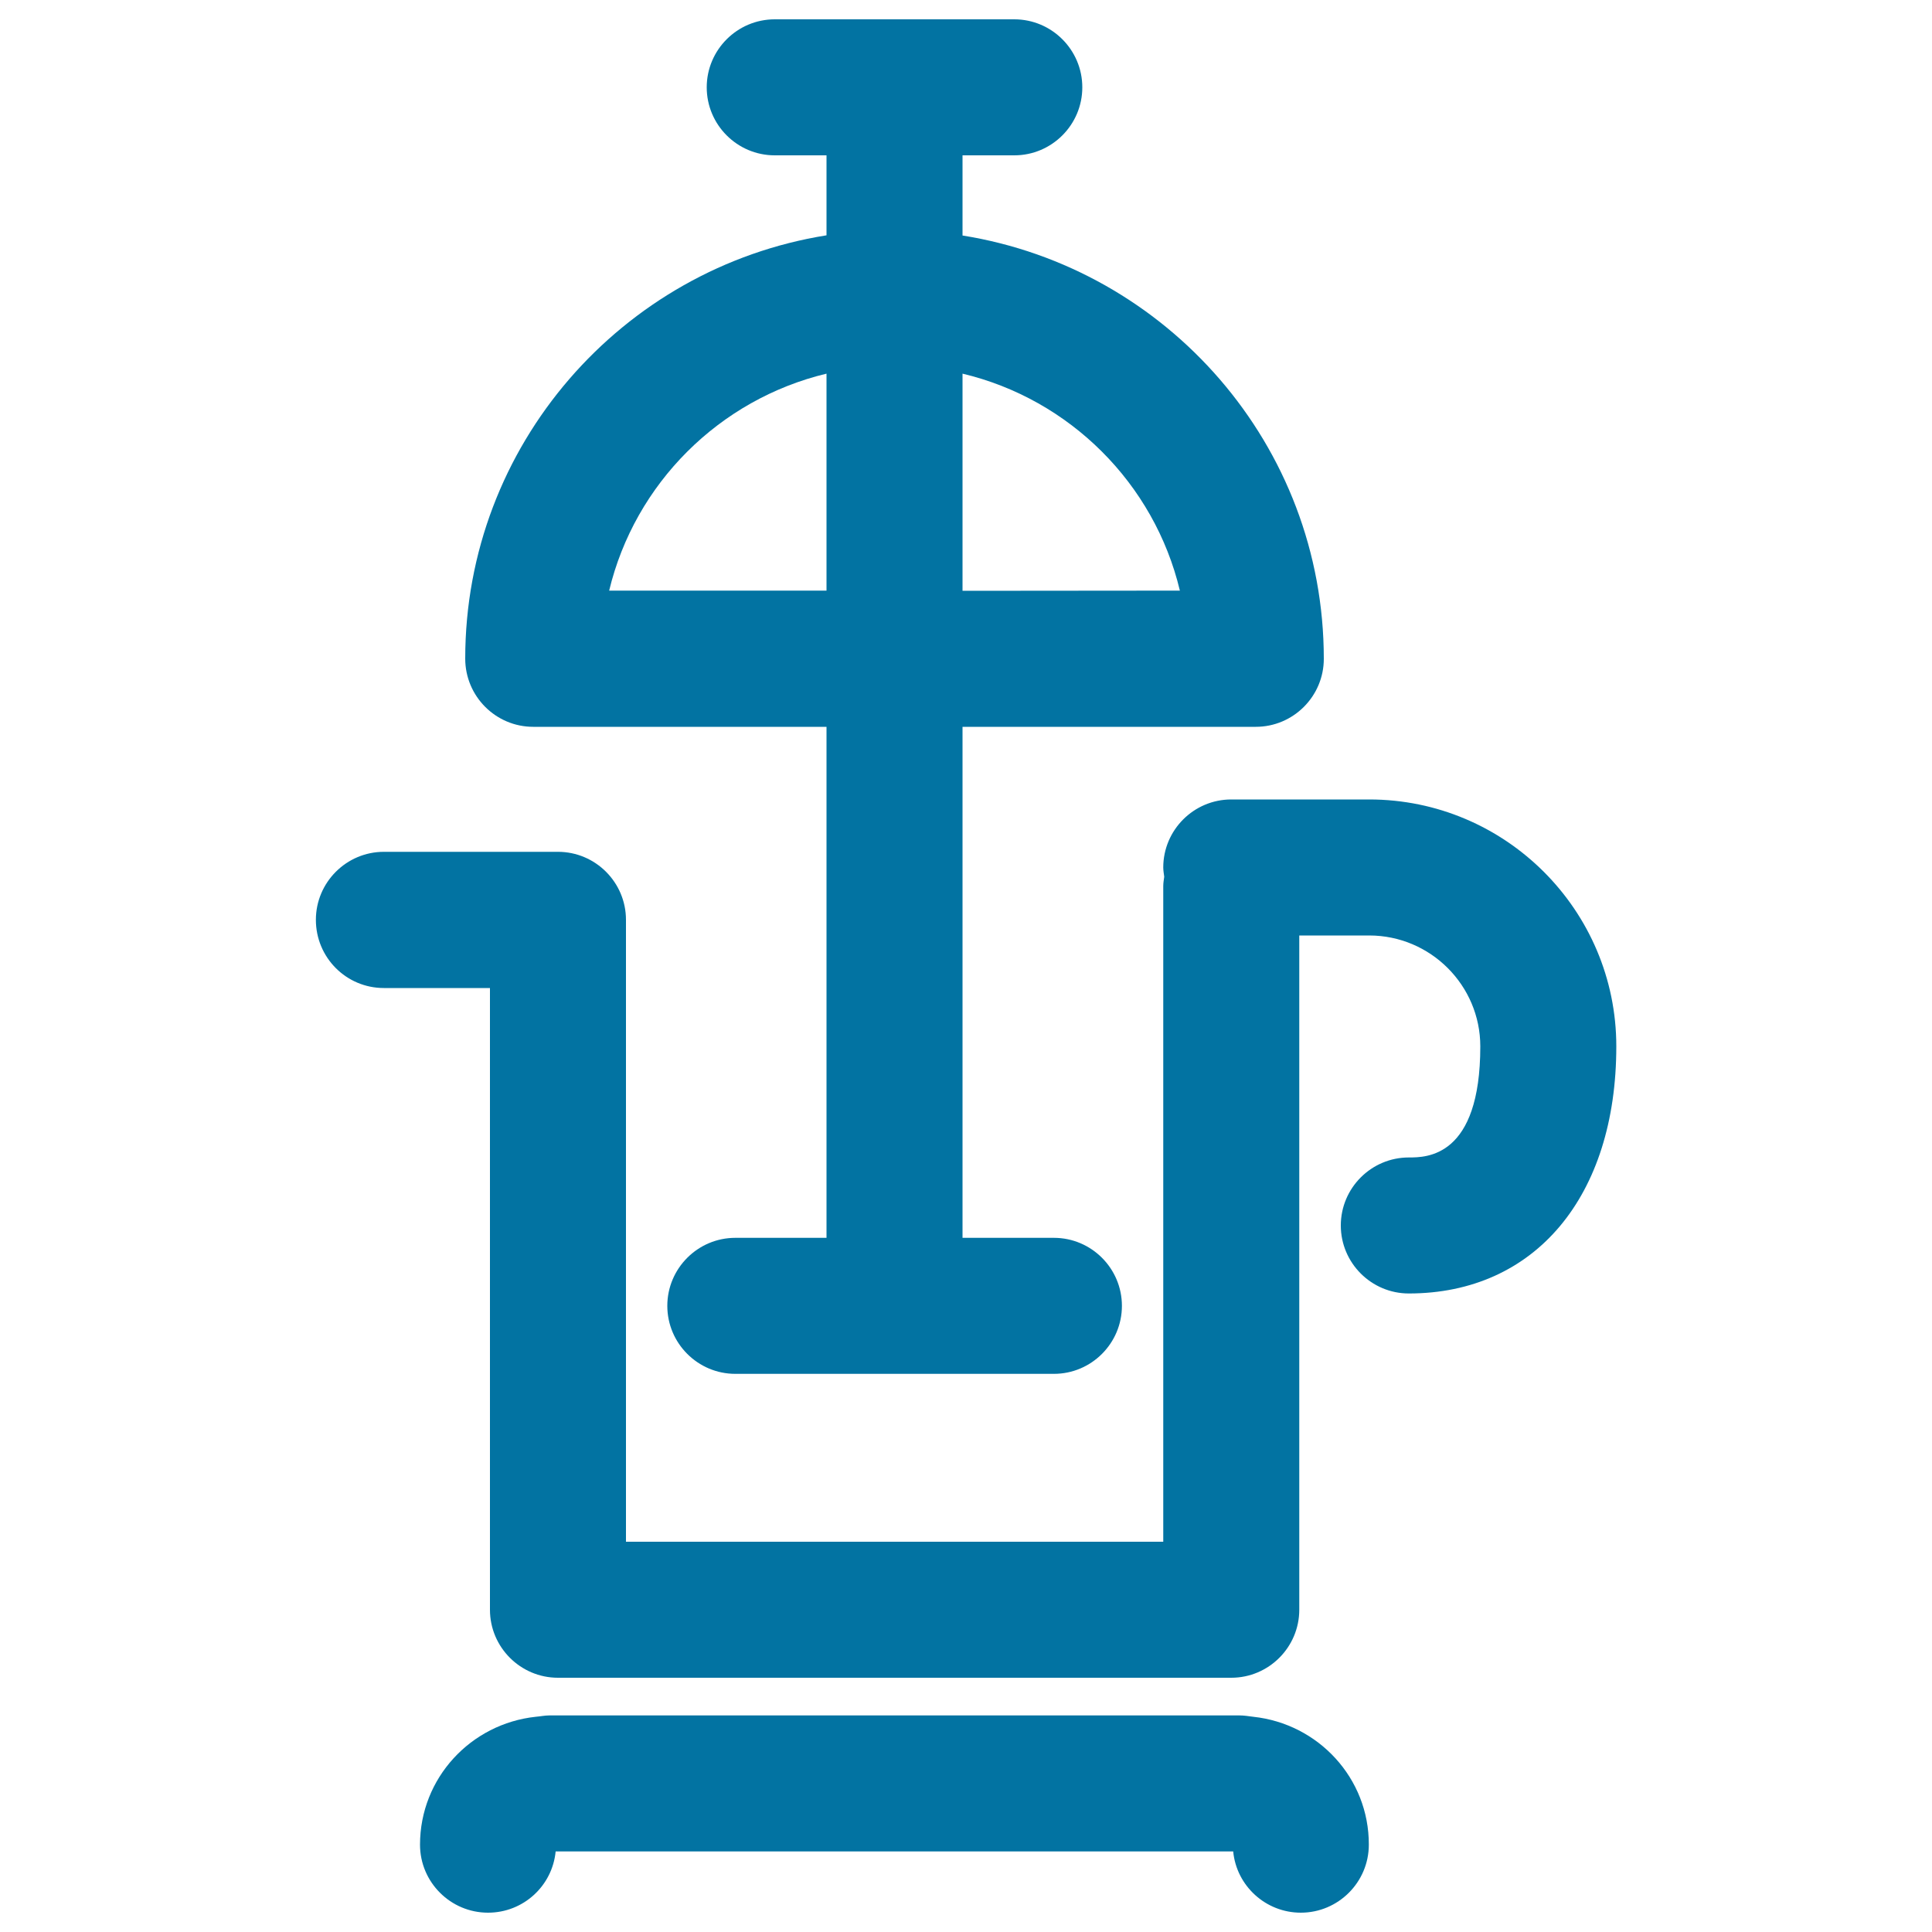
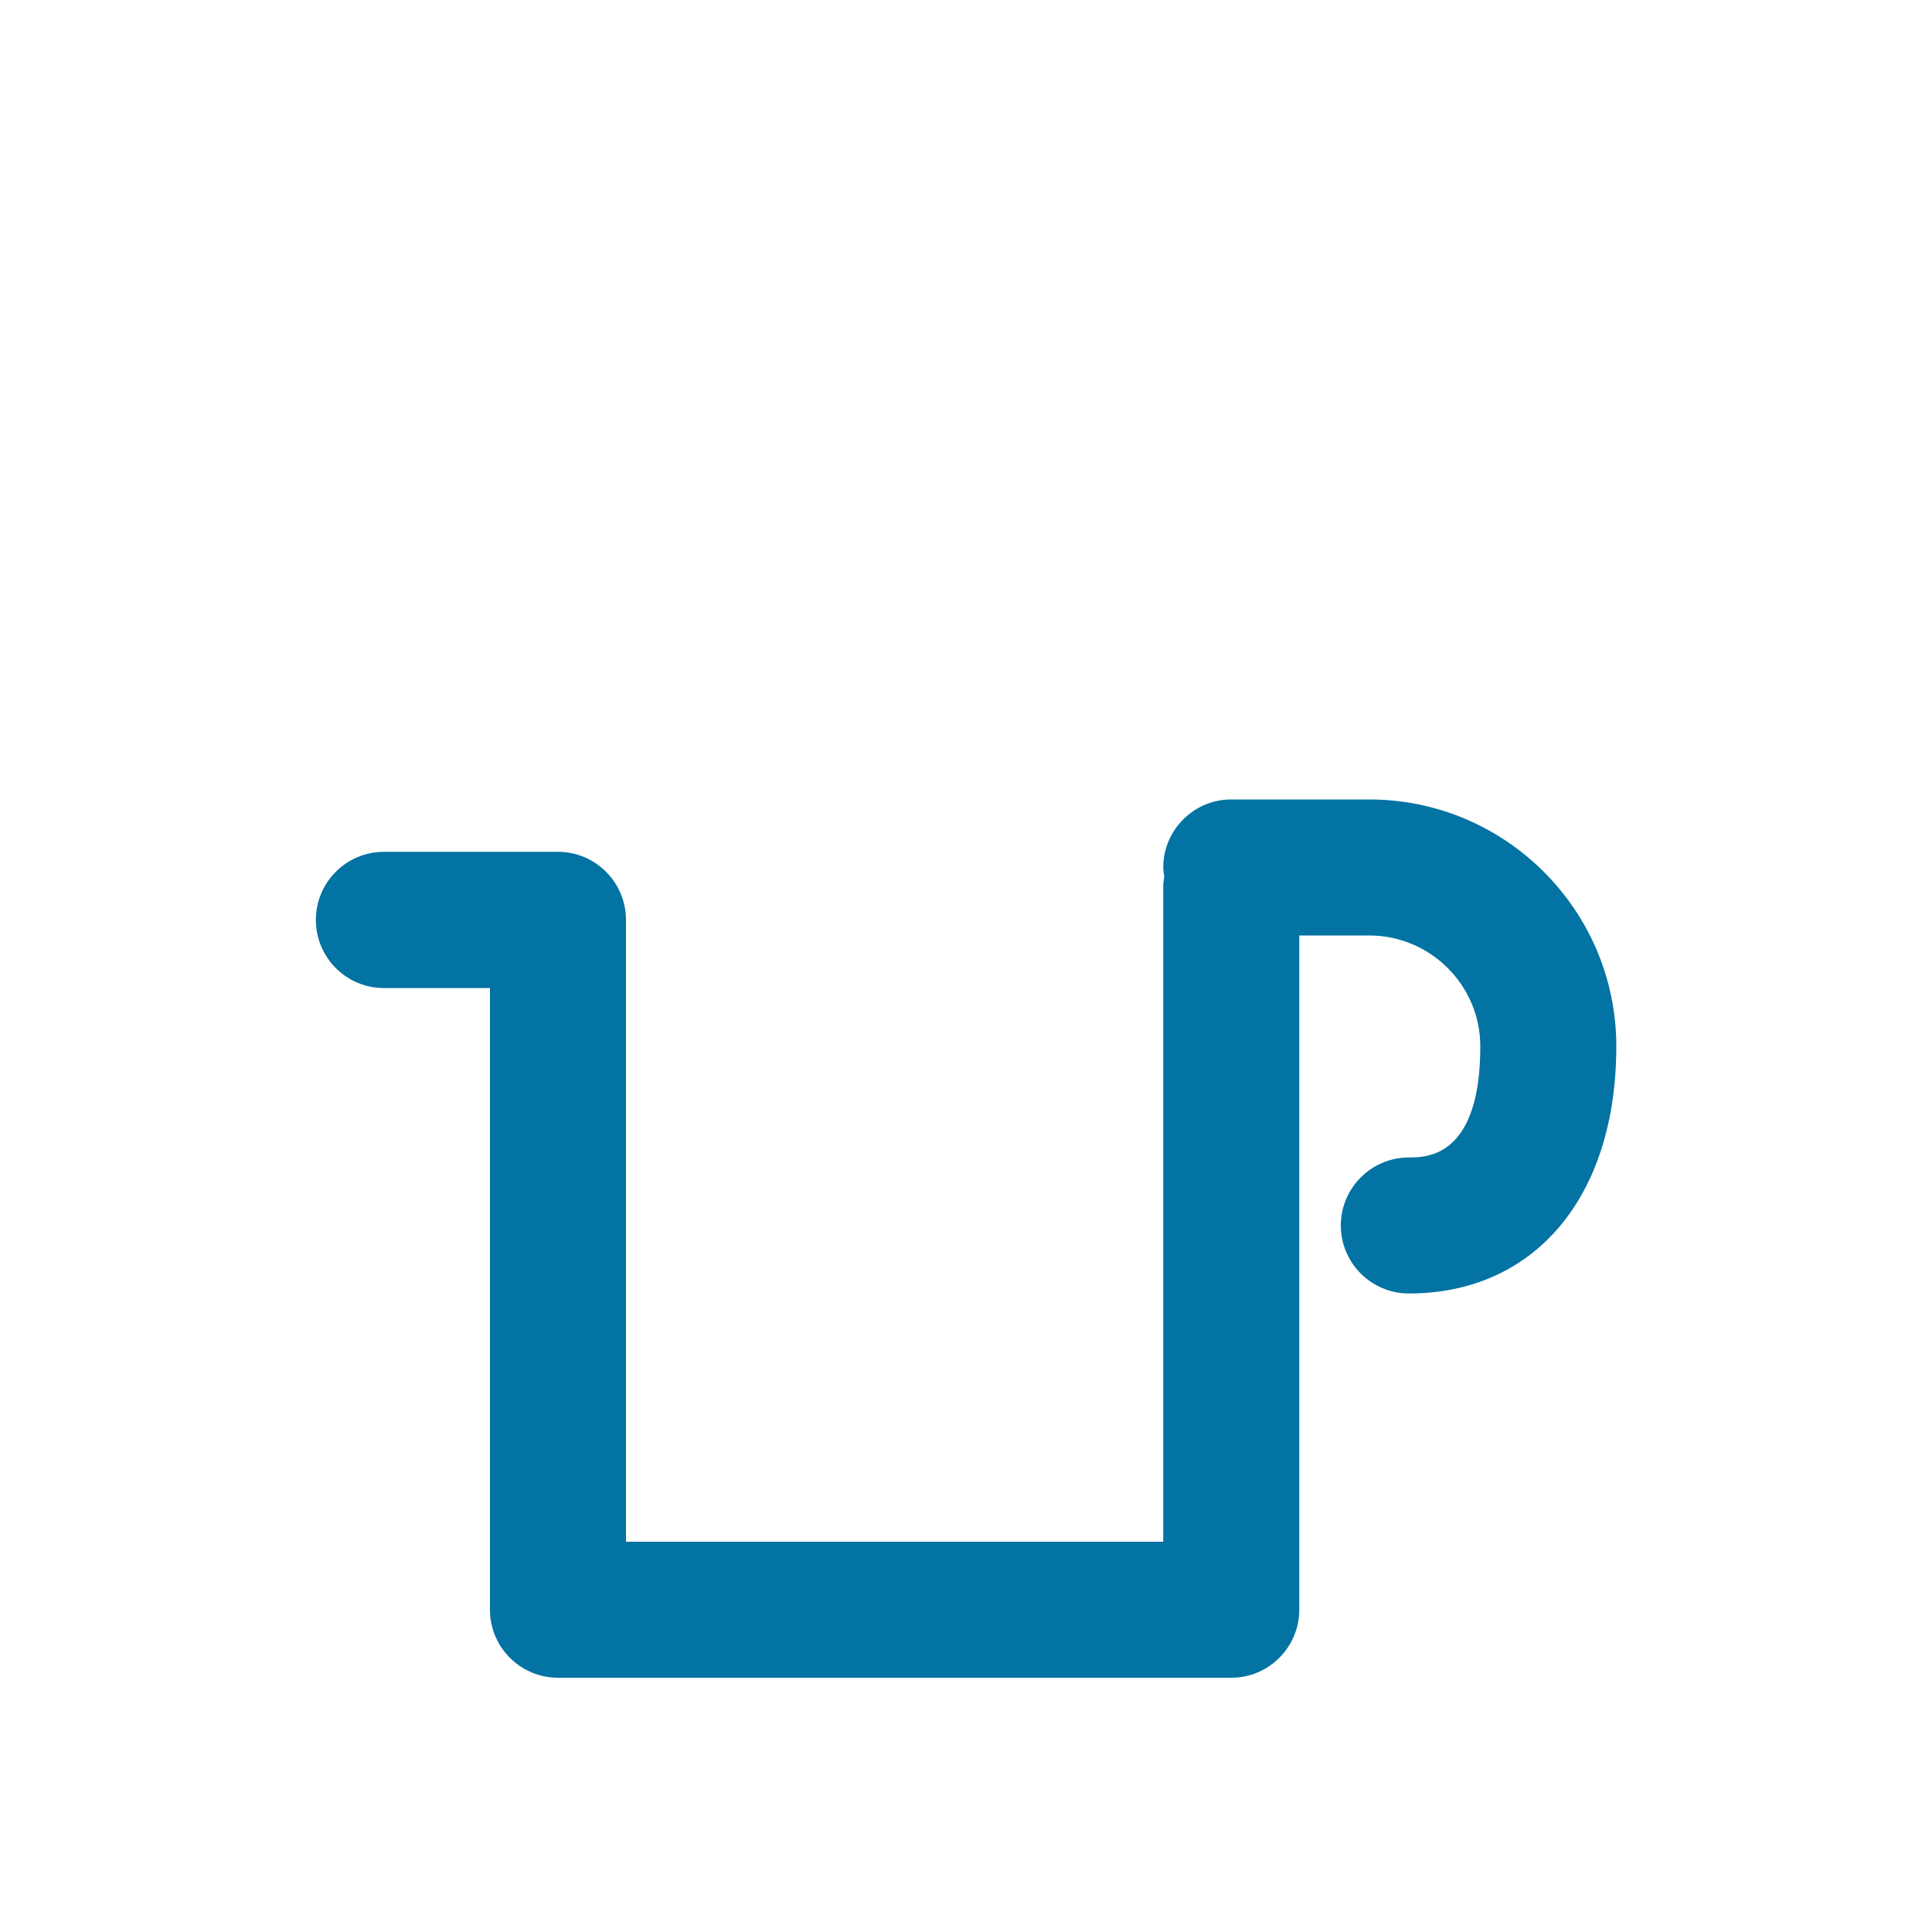
<svg xmlns="http://www.w3.org/2000/svg" viewBox="0 0 1000 1000" style="fill:#0273a2">
  <title>Coffee Jar SVG icon</title>
  <g>
    <g>
-       <path d="M276,376.2h151.8v264.5h-47.2c-19.4,0-35.2,15.8-35.2,35.2c0,19.4,15.8,35.2,35.2,35.2h164.9c19.4,0,35.2-15.8,35.2-35.2c0-19.4-15.8-35.2-35.2-35.2h-47.3V376.2H650c19.4,0,35.2-15.8,35.2-35.2c0-110.5-81.2-202.2-187-219.1V80.4H525c19.4,0,35.2-15.8,35.2-35.2c0-19.4-15.8-35.2-35.2-35.2H401c-19.4,0-35.2,15.8-35.2,35.2c0,19.4,15.8,35.2,35.2,35.2h26.8v41.4c-105.8,16.9-187,108.6-187,219.1C240.8,360.4,256.6,376.2,276,376.2z M427.8,193.4v112.3H315.3C328.6,250.3,372.3,206.7,427.8,193.4z M498.2,305.8V193.4c55.5,13.2,99.3,56.9,112.5,112.3L498.2,305.8L498.2,305.8z" />
      <path d="M198.7,511.4h54.9v321.8c0,19.4,15.8,35.2,35.2,35.2h348.5c19.4,0,35.2-15.8,35.2-35.2v-349h36.2c31.7,0,57.5,25.8,57.5,57.4c0,57.5-27.9,57.5-37,57.5c-19.4,0-35.2,15.8-35.2,35.2c0,19.4,15.8,35.2,35.2,35.2c65.3,0,107.4-50.2,107.4-127.9c0-70.5-57.4-127.8-127.9-127.8h-71.4c-19.4,0-35.2,15.8-35.2,35.2c0,1.6,0.3,3.2,0.5,4.8c-0.2,1.6-0.5,3.1-0.5,4.8v339.4H324V476.1c0-19.4-15.8-35.2-35.2-35.2h-90.1c-19.4,0-35.2,15.8-35.2,35.2C163.5,495.6,179.2,511.4,198.7,511.4z" />
-       <path d="M648.7,888.6c-2.4-0.3-4.7-0.7-7.1-0.7H284.4c-2.4,0-4.7,0.5-7.1,0.7c-33.6,3.6-59.9,31.7-59.9,66.2c0,19.4,15.8,35.2,35.2,35.2c18.3,0,33.3-13.9,35-31.7h350.7c1.7,17.8,16.8,31.7,35,31.7c19.4,0,35.2-15.8,35.2-35.2C708.6,920.3,682.3,892.2,648.7,888.6z" />
    </g>
  </g>
</svg>